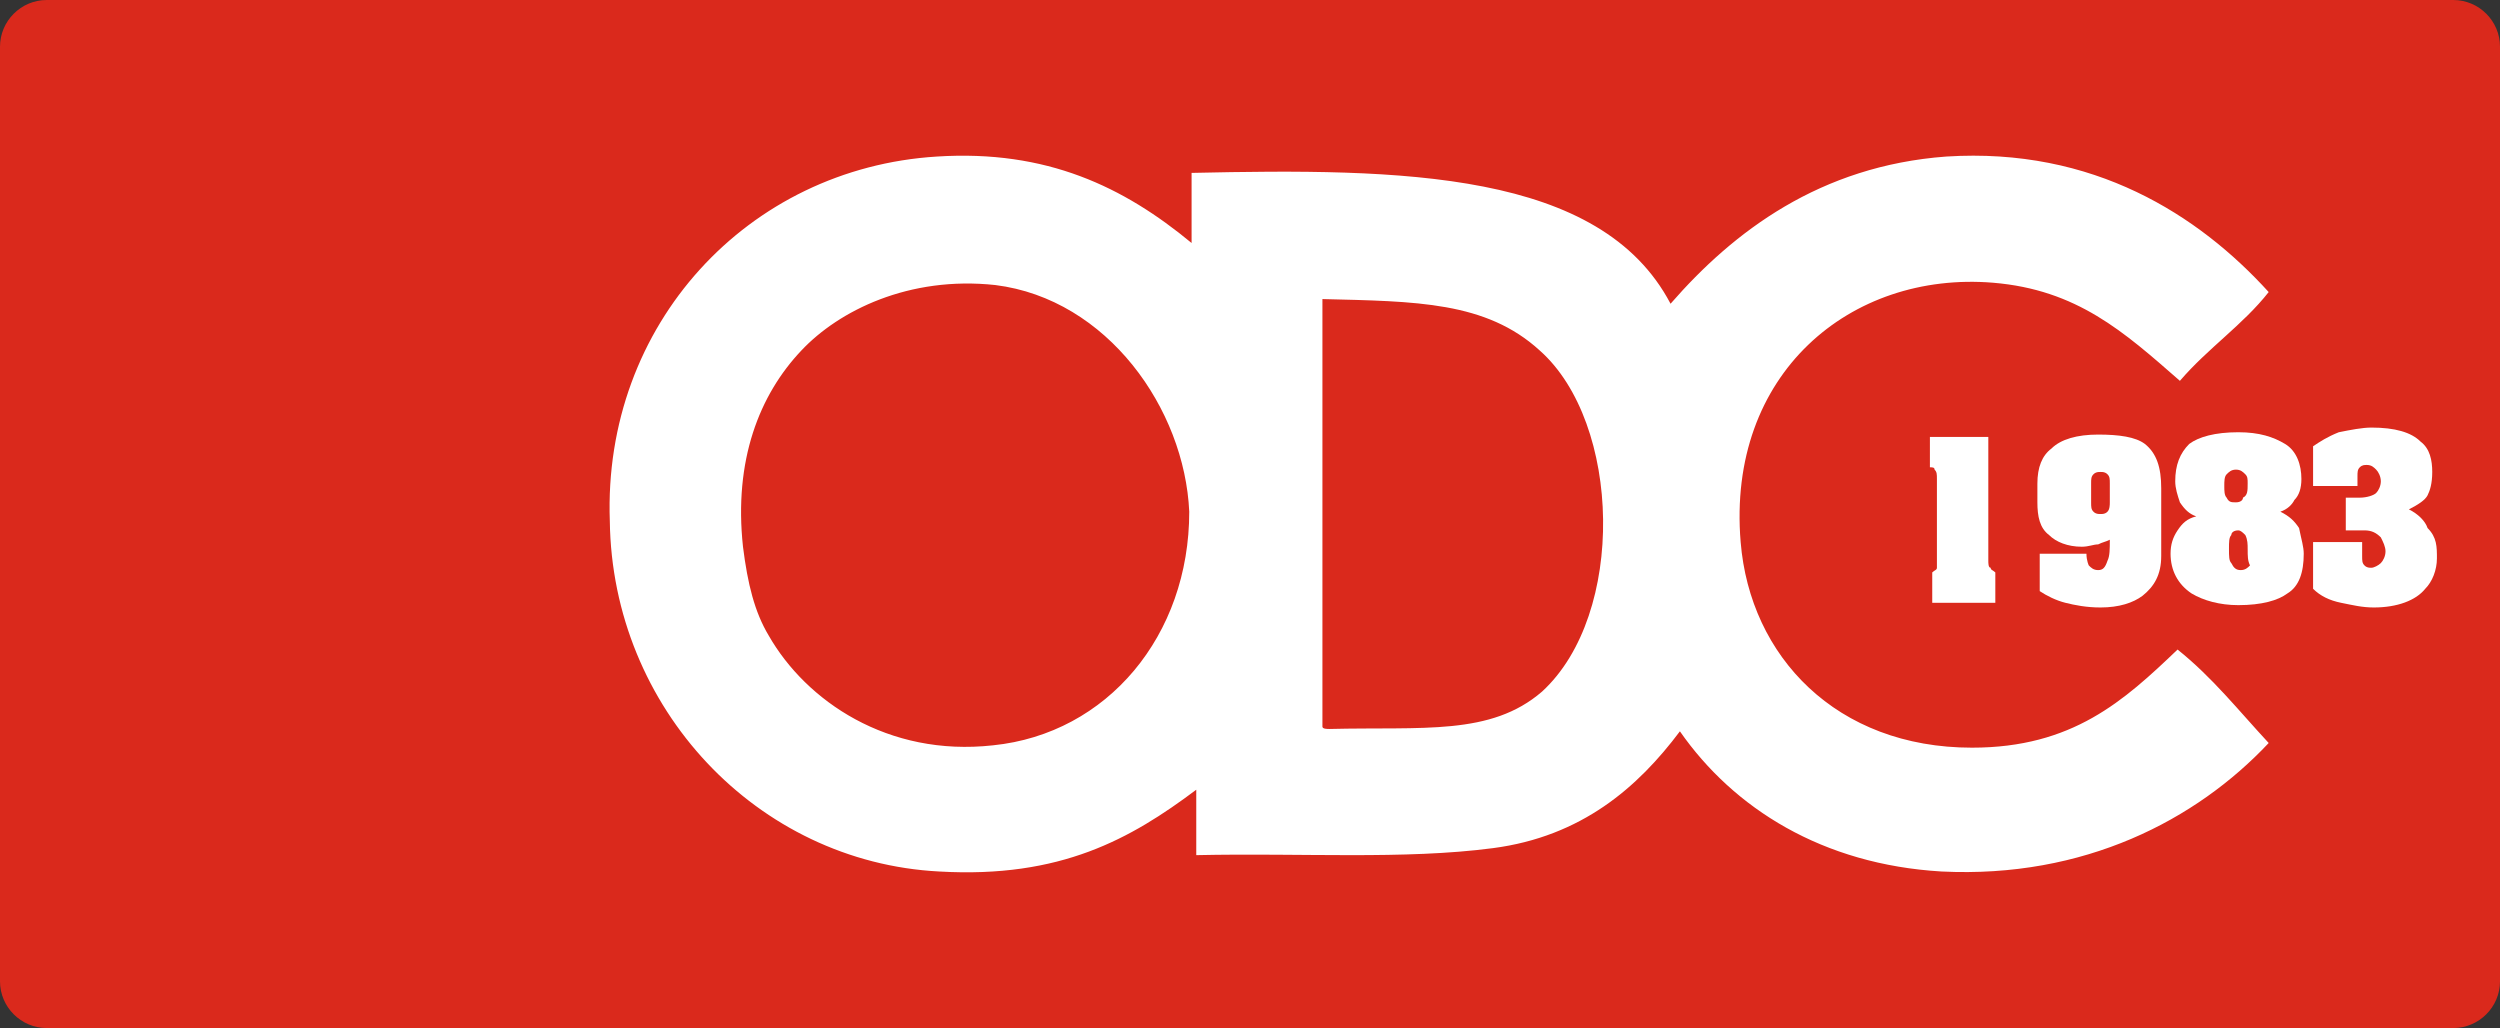
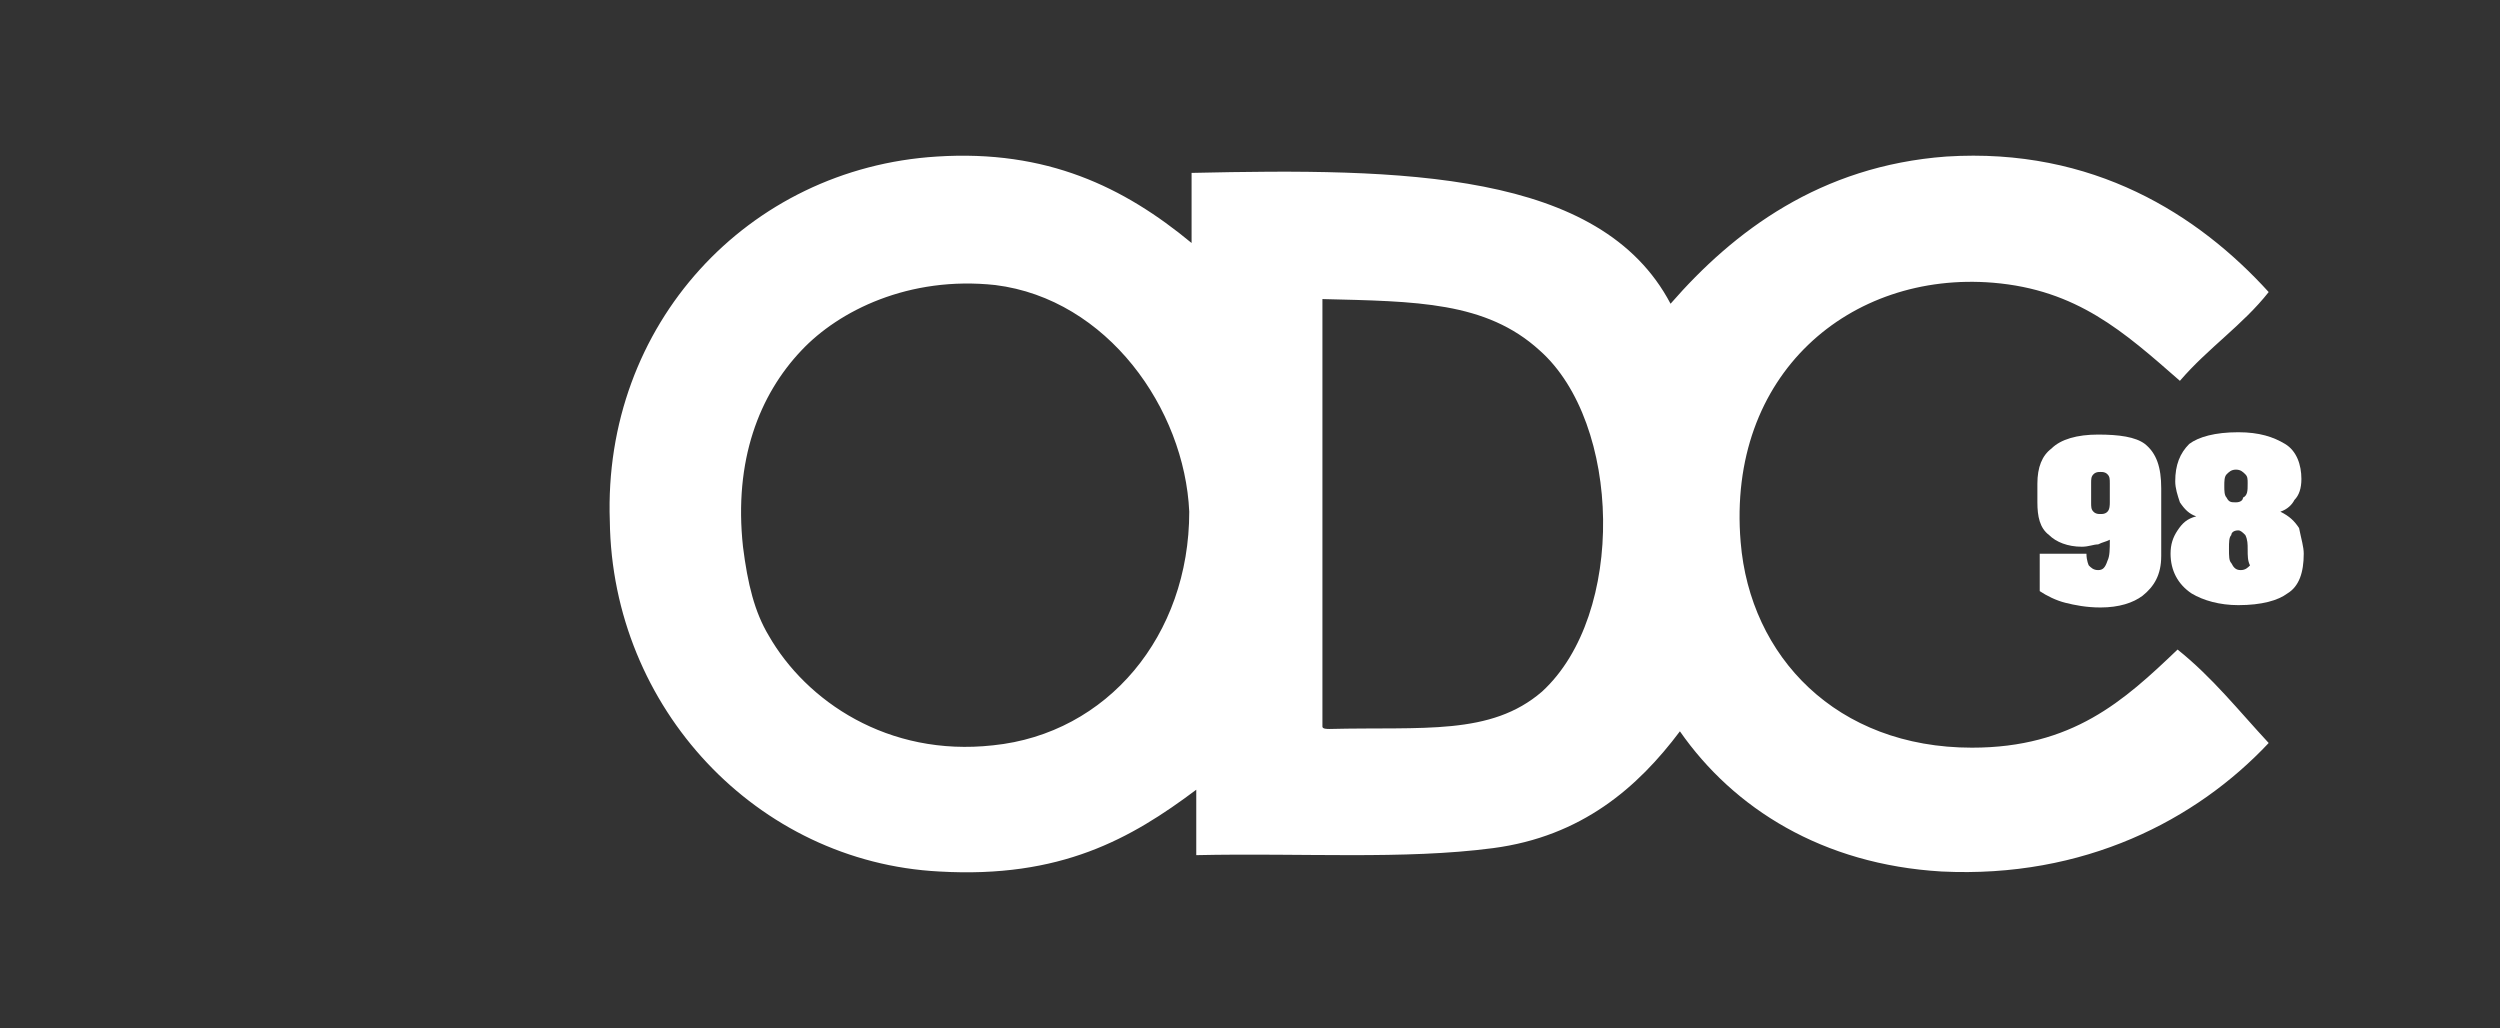
<svg xmlns="http://www.w3.org/2000/svg" width="107" height="44">
  <rect width="100%" height="100%" fill="#333333" stroke="none" />
  <style type="text/css">.st0{fill:#DA291C;}
	.st1{fill:#FFFFFF;}</style>
  <g class="layer">
    <title>Layer 1</title>
    <g id="svg_1" />
    <g id="Page-1_1_">
      <g id="logo_1_">
-         <path d="m77.6,44l-75.6,0c-1.1,0 -2,-0.9 -2,-2l0,-40c0,-1.1 0.9,-2 2,-2l103,0c1.1,0 2,0.9 2,2l0,40c0,1.1 -0.9,2 -2,2l-21.1,0l-6.3,0z" class="st0" id="Rey-Logo_1_" />
-       </g>
+         </g>
    </g>
    <g id="svg_2">
      <g id="svg_3">
        <g id="svg_4">
          <g id="svg_5">
            <g id="XMLID_1_">
              <g id="svg_6">
                <path id="svg_7" d="m40.1,6.7c4.7,-0.3 8,1.3 10.9,3.7c0,-1 0,-2 0,-3c9,-0.2 17.5,-0.1 20.5,5.6c2.7,-3.1 6.4,-5.9 11.8,-6.3c6.3,-0.4 10.8,2.5 13.8,5.8c-1.1,1.4 -2.6,2.4 -3.8,3.8c-2.4,-2.1 -4.4,-3.9 -8,-4.2c-6.1,-0.5 -11.4,3.9 -10.8,11.1c0.4,4.9 4.1,8.8 9.9,8.8c4.3,0 6.5,-2 8.8,-4.2c1.5,1.2 2.6,2.6 3.9,4c-3.1,3.3 -7.9,5.8 -14,5.5c-5.1,-0.3 -8.9,-2.7 -11.2,-6c-1.8,2.4 -4.2,4.5 -8,5c-3.8,0.5 -8.2,0.2 -12.7,0.3c0,-0.9 0,-1.9 0,-2.8c-2.8,2.1 -5.8,3.8 -11,3.5c-7.8,-0.4 -14,-7 -14.1,-15c-0.3,-8.4 5.9,-15.1 14,-15.6zm2.5,5.5c-3.7,-0.4 -6.7,1.1 -8.3,2.8c-1.8,1.9 -2.9,4.7 -2.5,8.4c0.2,1.6 0.5,2.8 1.1,3.8c1.6,2.8 5.1,5.2 9.6,4.7c4.9,-0.5 8.4,-4.7 8.4,-10c-0.2,-4.4 -3.5,-9.1 -8.3,-9.7zm14,0.6c0,6.1 0,12.2 0,18.3c0,0.1 0.2,0.1 0.3,0.1c4,-0.1 6.9,0.3 9.1,-1.6c3.6,-3.3 3.4,-11.5 -0.1,-14.6c-2.3,-2.1 -5.3,-2.1 -9.3,-2.2z" class="st1" />
              </g>
              <g id="svg_8" />
            </g>
          </g>
        </g>
      </g>
      <g id="svg_9">
-         <path id="svg_10" d="m85.4,25.8l-2.7,0l0,-1.3c0.1,-0.1 0.2,-0.1 0.2,-0.2c0,-0.1 0,-0.2 0,-0.3l0,-3.5c0,-0.2 0,-0.3 -0.1,-0.4c0,-0.1 -0.1,-0.1 -0.2,-0.1l0,-1.3l2.5,0l0,5.3c0,0.1 0,0.3 0.1,0.3c0,0.1 0.1,0.1 0.2,0.2l0,1.3z" class="st1" />
        <path id="svg_11" d="m92.5,23.8c0,0.8 -0.3,1.3 -0.8,1.7c-0.4,0.3 -1,0.5 -1.8,0.5c-0.6,0 -1.1,-0.1 -1.5,-0.2c-0.4,-0.1 -0.8,-0.3 -1.1,-0.5l0,-1.6l2,0c0,0.3 0.1,0.5 0.1,0.5c0.1,0.1 0.2,0.2 0.4,0.2c0.2,0 0.3,-0.1 0.4,-0.4c0.1,-0.2 0.1,-0.5 0.1,-0.9c-0.2,0.1 -0.3,0.1 -0.5,0.2c-0.2,0 -0.4,0.1 -0.7,0.1c-0.6,0 -1.1,-0.2 -1.4,-0.5c-0.4,-0.3 -0.5,-0.8 -0.5,-1.4l0,-0.8c0,-0.7 0.2,-1.2 0.6,-1.5c0.4,-0.4 1.1,-0.6 2,-0.6c0.9,0 1.6,0.1 2,0.4c0.5,0.4 0.7,1 0.7,1.9l0,2.9zm-2.2,-2.3l0,-0.8c0,-0.2 0,-0.3 -0.1,-0.4c-0.1,-0.1 -0.2,-0.1 -0.3,-0.1c-0.1,0 -0.2,0 -0.3,0.1c-0.1,0.1 -0.1,0.2 -0.1,0.4l0,0.8c0,0.2 0,0.3 0.1,0.4s0.2,0.1 0.3,0.1c0.1,0 0.2,0 0.3,-0.1c0.1,-0.1 0.1,-0.3 0.1,-0.4z" class="st1" />
        <path id="svg_12" d="m98.6,23.7c0,0.8 -0.2,1.4 -0.7,1.7c-0.4,0.3 -1.1,0.5 -2.1,0.5c-0.8,0 -1.5,-0.2 -2,-0.5c-0.6,-0.4 -0.9,-1 -0.9,-1.7c0,-0.4 0.1,-0.7 0.3,-1c0.2,-0.3 0.4,-0.5 0.8,-0.6c-0.3,-0.1 -0.5,-0.3 -0.7,-0.6c-0.1,-0.3 -0.2,-0.6 -0.2,-0.9c0,-0.7 0.2,-1.2 0.6,-1.6c0.4,-0.3 1.1,-0.5 2.1,-0.5c0.9,0 1.5,0.2 2,0.5c0.5,0.3 0.7,0.9 0.7,1.5c0,0.4 -0.1,0.7 -0.3,0.9c-0.1,0.2 -0.3,0.4 -0.6,0.5c0.4,0.2 0.6,0.4 0.8,0.7c0.1,0.5 0.2,0.8 0.2,1.1zm-2.4,-3c0,-0.2 0,-0.3 -0.1,-0.4c-0.1,-0.1 -0.2,-0.2 -0.4,-0.2c-0.2,0 -0.3,0.1 -0.4,0.2c-0.1,0.1 -0.1,0.3 -0.1,0.5c0,0.2 0,0.4 0.1,0.5c0.1,0.2 0.2,0.2 0.4,0.2c0.2,0 0.3,-0.1 0.3,-0.2c0.2,-0.1 0.2,-0.3 0.2,-0.6zm0,2.8c0,-0.2 0,-0.4 -0.1,-0.6c-0.1,-0.1 -0.2,-0.2 -0.3,-0.2c-0.2,0 -0.3,0.1 -0.3,0.2c-0.1,0.1 -0.1,0.3 -0.1,0.6c0,0.3 0,0.5 0.1,0.6c0.1,0.2 0.2,0.3 0.4,0.3c0.2,0 0.3,-0.1 0.4,-0.2c-0.1,-0.2 -0.1,-0.4 -0.1,-0.7z" class="st1" />
-         <path id="svg_13" d="m104.3,23.9c0,0.5 -0.2,1 -0.5,1.3c-0.4,0.5 -1.2,0.8 -2.2,0.8c-0.5,0 -0.9,-0.1 -1.4,-0.2c-0.5,-0.1 -0.9,-0.3 -1.2,-0.6l0,-2l2.1,0l0,0.6c0,0.2 0,0.3 0.1,0.4c0.1,0.1 0.2,0.1 0.3,0.1c0.1,0 0.3,-0.1 0.4,-0.2c0.1,-0.1 0.2,-0.3 0.2,-0.5c0,-0.2 -0.1,-0.4 -0.2,-0.6c-0.2,-0.2 -0.4,-0.3 -0.7,-0.3l-0.8,0l0,-1.4l0.6,0c0.3,0 0.6,-0.1 0.7,-0.2c0.1,-0.1 0.2,-0.3 0.2,-0.5c0,-0.2 -0.1,-0.4 -0.2,-0.5c-0.1,-0.1 -0.2,-0.2 -0.4,-0.2c-0.1,0 -0.2,0 -0.3,0.1c-0.1,0.1 -0.1,0.2 -0.1,0.4l0,0.4l-1.9,0l0,-1.7c0.3,-0.2 0.6,-0.4 1.1,-0.6c0.5,-0.1 1,-0.2 1.4,-0.2c1,0 1.7,0.2 2.1,0.6c0.4,0.3 0.5,0.8 0.5,1.3c0,0.5 -0.1,0.8 -0.2,1c-0.1,0.2 -0.4,0.4 -0.8,0.6c0.4,0.2 0.7,0.5 0.8,0.8c0.4,0.4 0.4,0.8 0.4,1.3z" class="st1" />
      </g>
    </g>
  </g>
</svg>